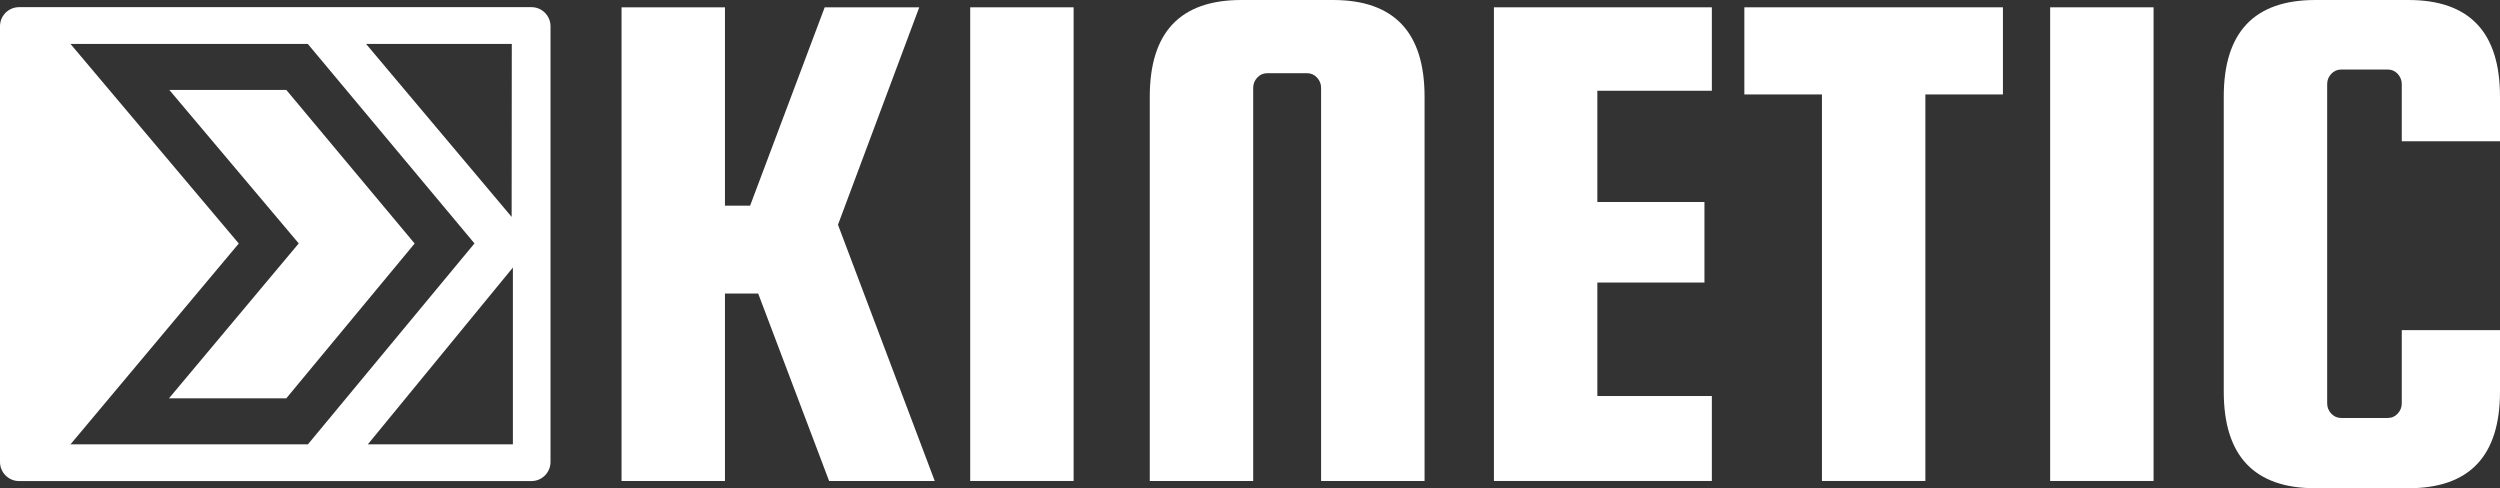
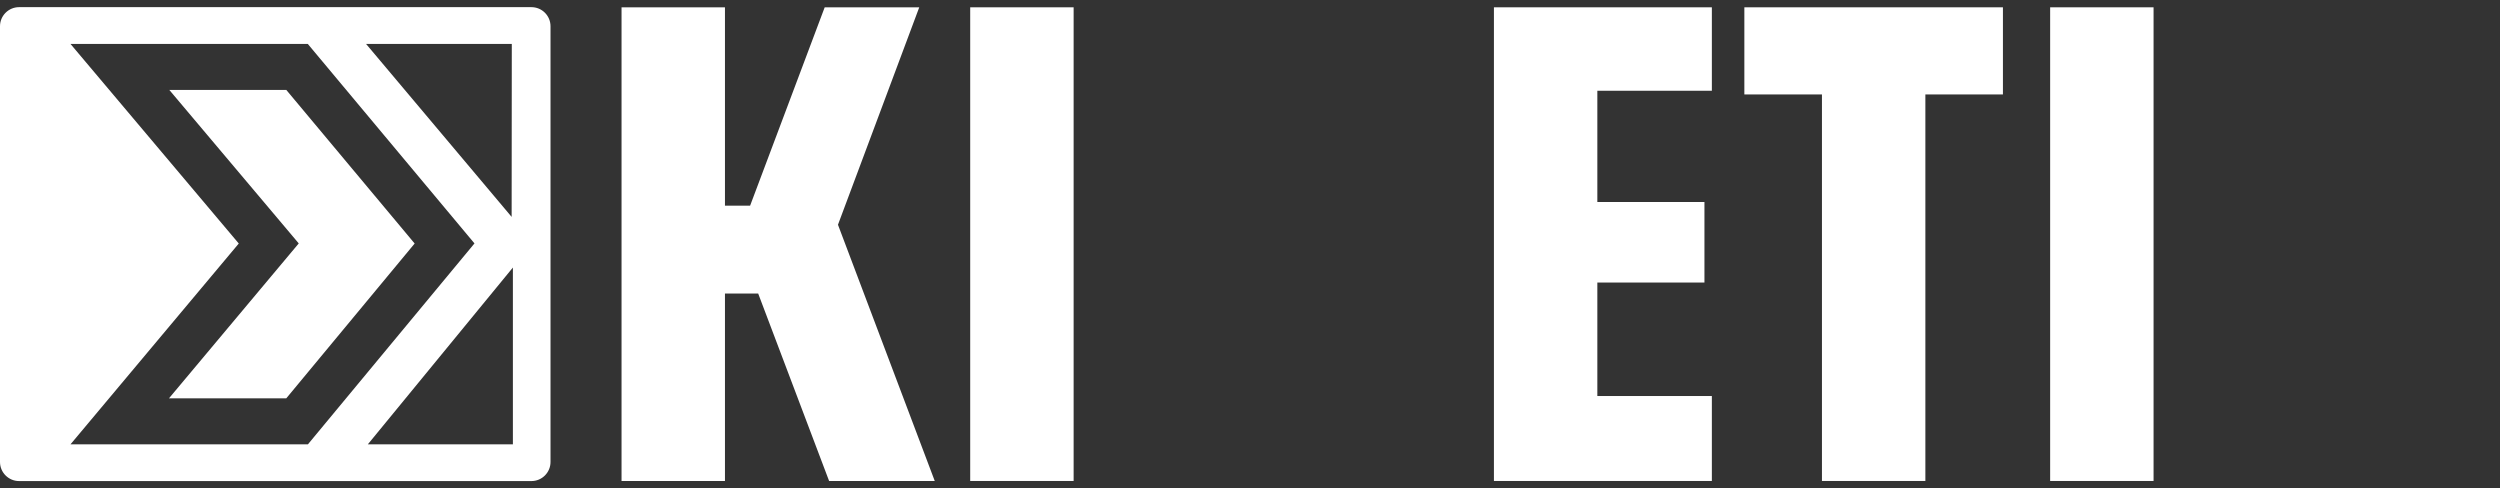
<svg xmlns="http://www.w3.org/2000/svg" width="256" height="50" viewBox="0 0 256 50" fill="none">
  <rect x="0" y="0" width="256" height="50" fill="#333333" stroke="none" />
  <path d="M94.131 0.749L85.808 23.013L95.718 49.251H84.9L77.638 30.058H74.236V49.251H63.646V0.749H74.236V21.063H76.81L84.449 0.749H94.131Z" fill="white" />
  <path d="M109.939 0.749V49.251H99.349V0.749H109.939Z" fill="white" />
-   <path d="M145.87 49.251H135.28V8.996C135.28 8.597 135.142 8.247 134.866 7.949C134.59 7.646 134.25 7.497 133.847 7.497H129.76C129.356 7.497 129.017 7.646 128.741 7.949C128.465 8.247 128.326 8.597 128.326 8.996V49.251H117.737V9.894C117.737 3.294 120.863 0 127.116 0H136.496C142.749 0 145.875 3.3 145.875 9.894V49.245L145.87 49.251Z" fill="white" />
  <path d="M163.568 40.553H175.294V49.251H152.978V0.749H175.294V9.293H163.568V20.685H174.535V28.932H163.568V40.553Z" fill="white" />
  <path d="M178.622 9.671V0.749H205.1V9.671H197.158V49.251H186.568V9.671H178.627H178.622Z" fill="white" />
  <path d="M220.525 0.749V49.251H209.935V0.749H220.525Z" fill="white" />
-   <path d="M245.941 41.302V33.804H256V40.101C256 46.7 252.874 49.995 246.62 49.995H237.092C230.839 49.995 227.713 46.695 227.713 40.101V9.894C227.713 3.294 230.839 0 237.092 0H246.62C252.874 0 256 3.3 256 9.894V14.463H245.941V8.618C245.941 8.22 245.803 7.869 245.527 7.566C245.251 7.269 244.911 7.12 244.508 7.12H239.741C239.338 7.12 238.998 7.269 238.716 7.566C238.44 7.869 238.302 8.215 238.302 8.618V41.302C238.302 41.7 238.44 42.051 238.716 42.349C238.993 42.646 239.332 42.8 239.741 42.8H244.508C244.911 42.8 245.251 42.651 245.527 42.349C245.803 42.051 245.941 41.7 245.941 41.302Z" fill="white" />
  <path d="M54.42 0.733H1.953C0.876 0.733 0 1.61 0 2.689V47.306C0 48.385 0.876 49.261 1.953 49.261H54.42C55.498 49.261 56.373 48.385 56.373 47.306V2.689C56.373 1.61 55.498 0.733 54.42 0.733ZM52.408 4.501L52.392 22.21L37.487 4.501H52.408ZM7.219 45.499L24.45 24.936L7.219 4.501H31.52L48.586 24.926L31.531 45.499H7.219ZM52.514 45.499H37.667L52.52 27.396V45.499H52.514Z" fill="white" />
  <path d="M29.317 9.208H17.337L28.038 21.897L30.591 24.926L28.049 27.96L17.3 40.792H29.312L42.461 24.936L29.317 9.208Z" fill="white" />
</svg>